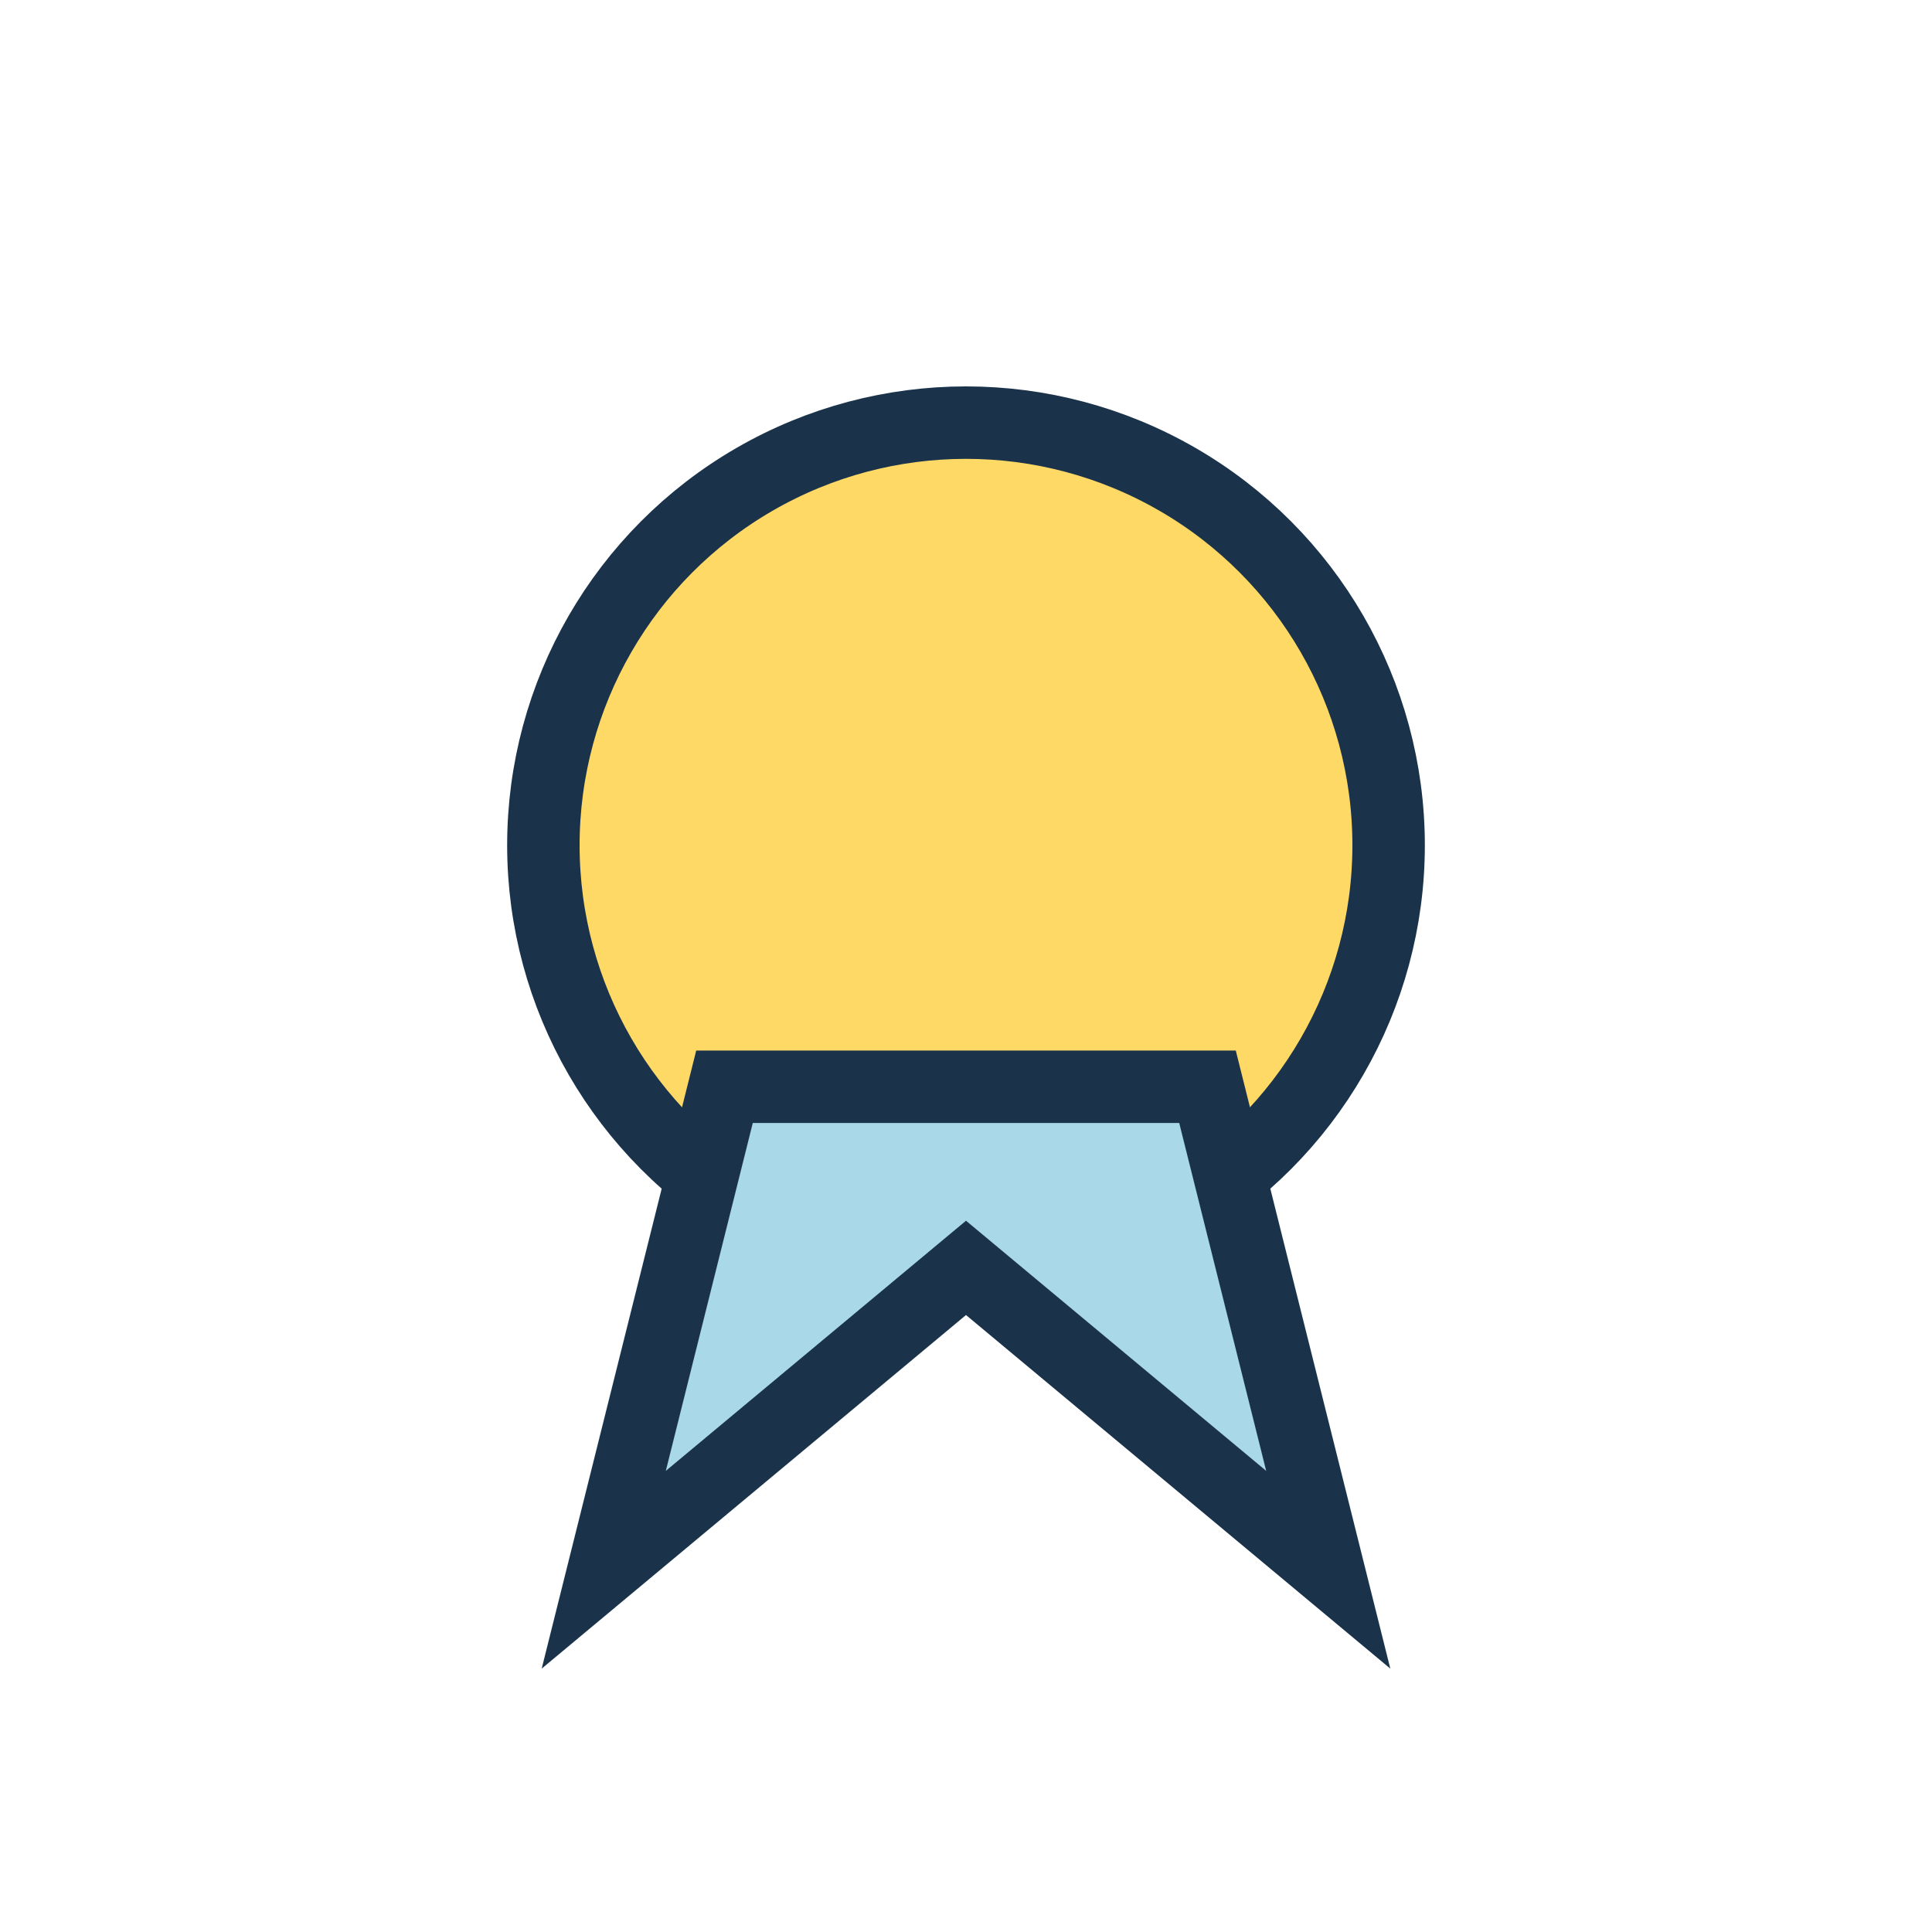
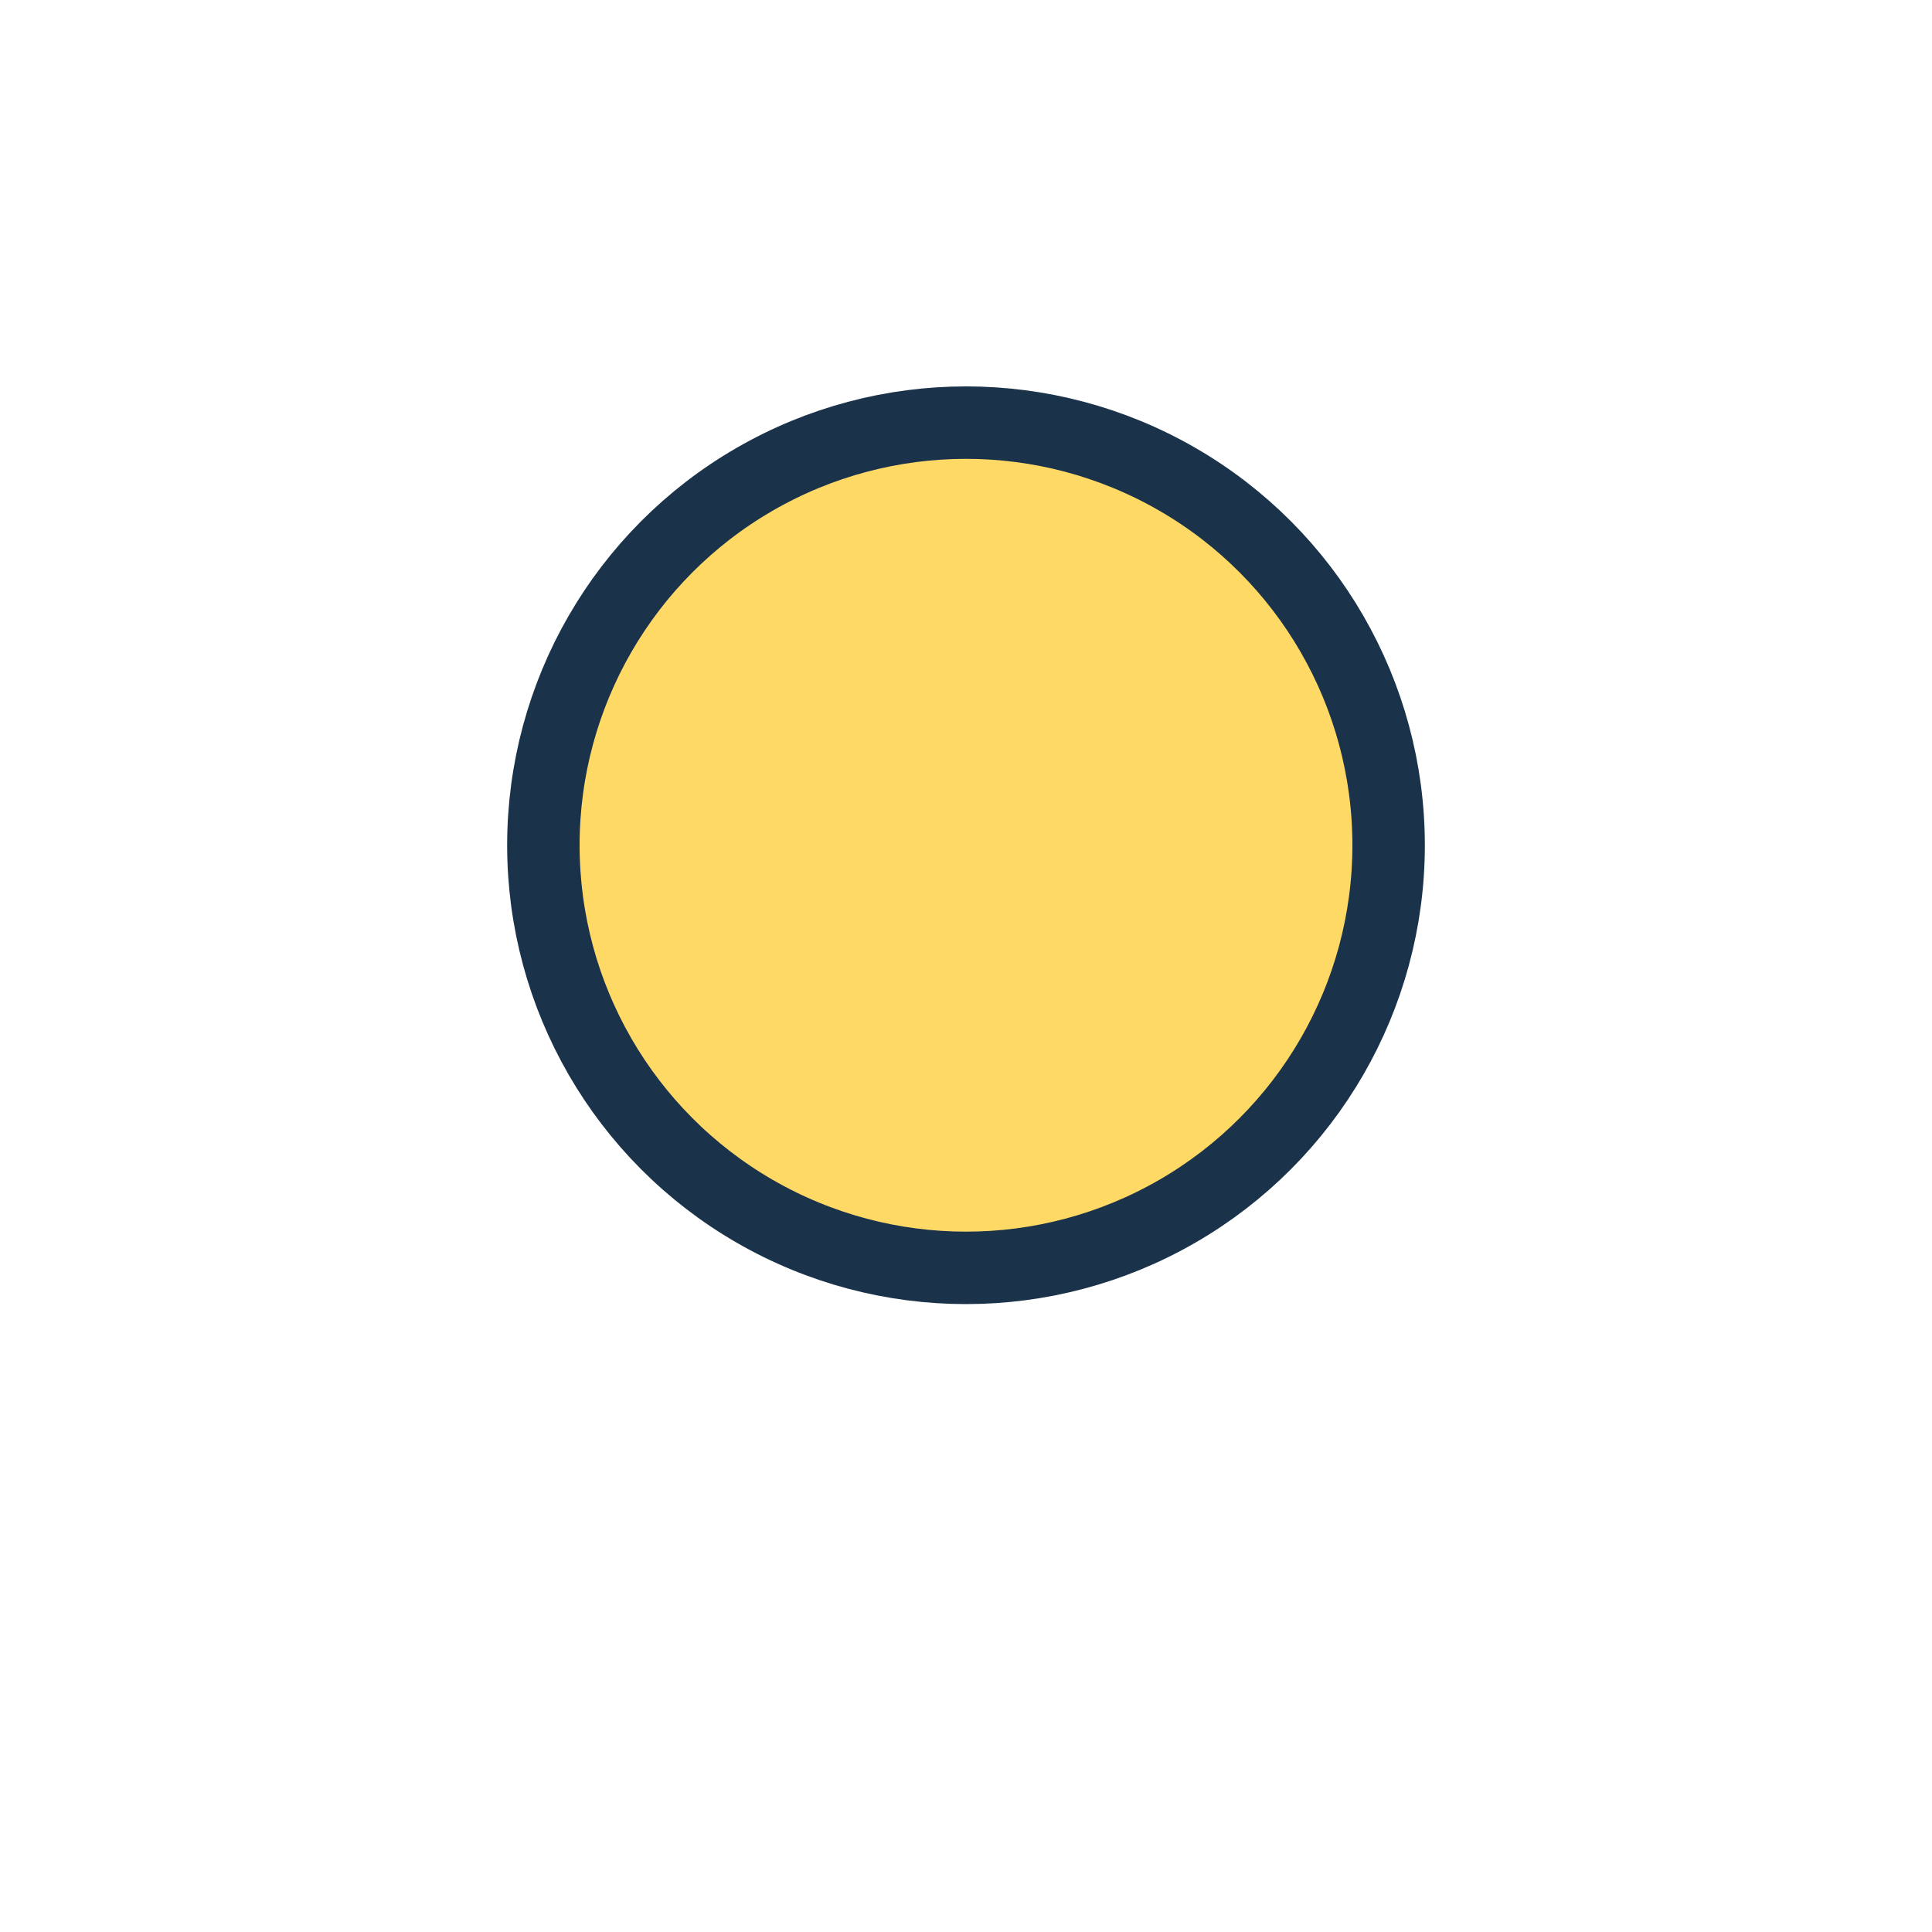
<svg xmlns="http://www.w3.org/2000/svg" width="32" height="32" viewBox="0 0 32 32">
  <circle cx="16" cy="14" r="7" fill="#FFD966" stroke="#1A334B" stroke-width="1.2" />
-   <path d="M10 26l6-5 6 5-2-8H12z" fill="#A9D8E8" stroke="#1A334B" stroke-width="1.2" />
</svg>